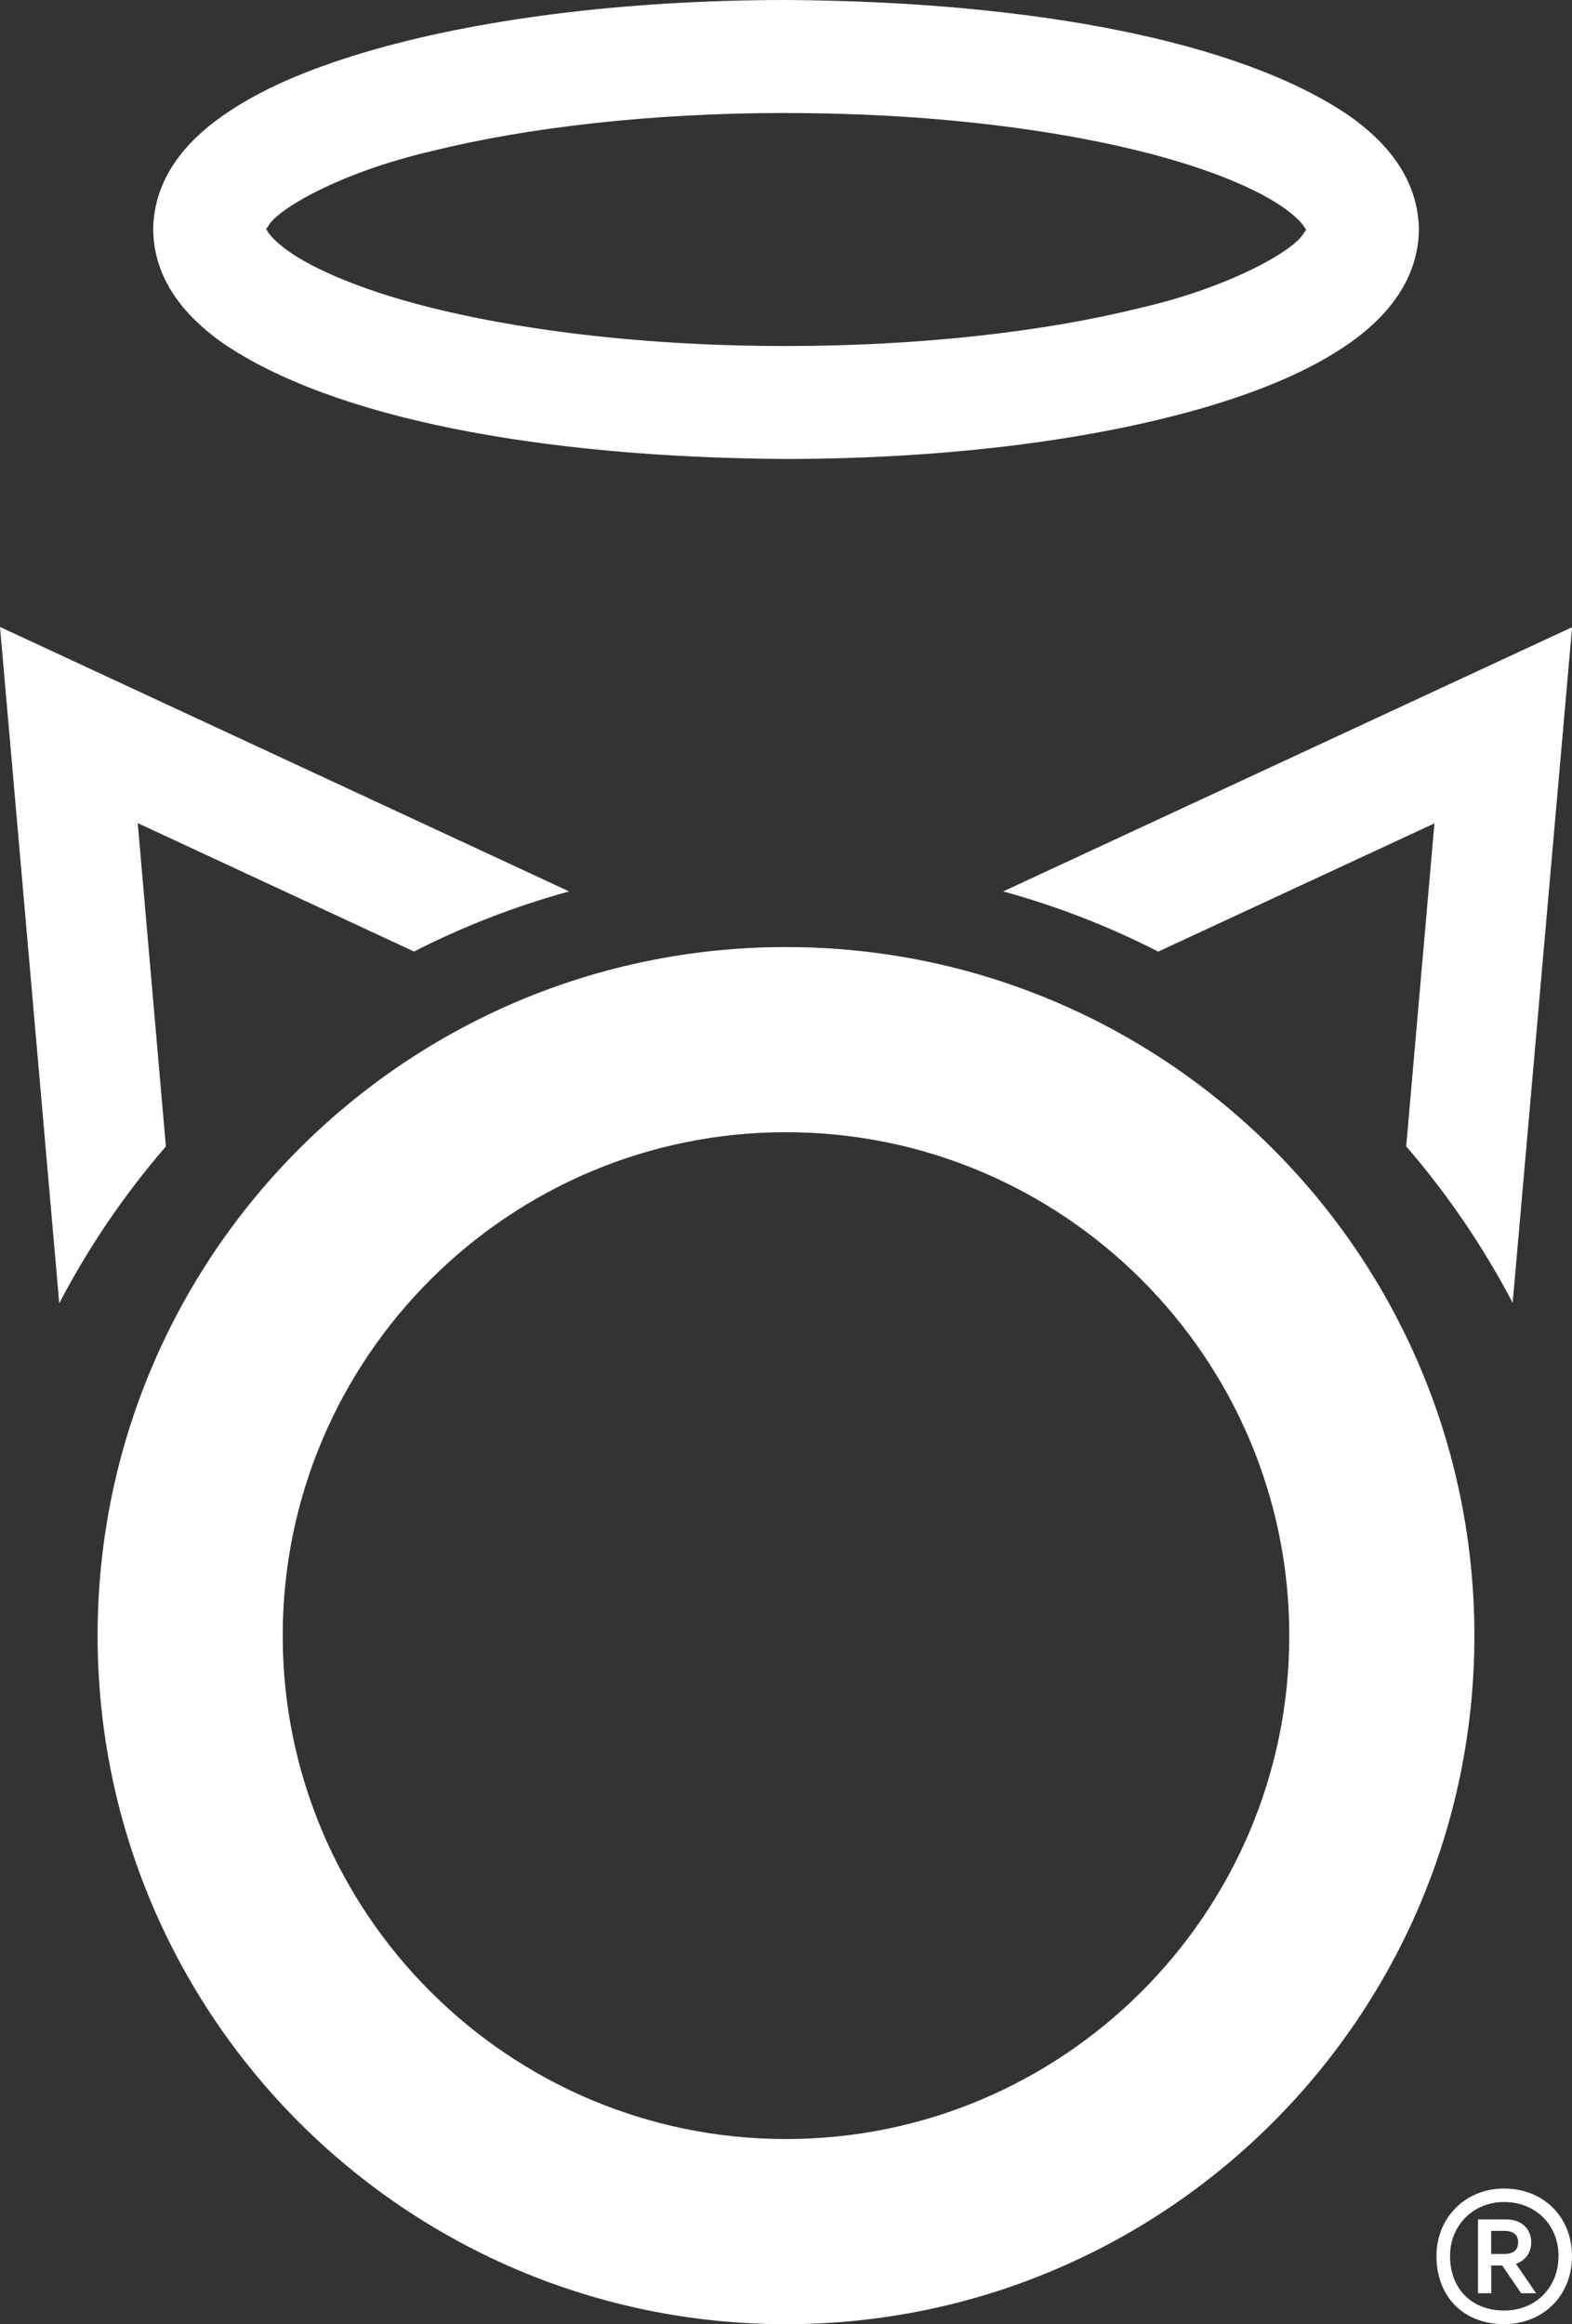
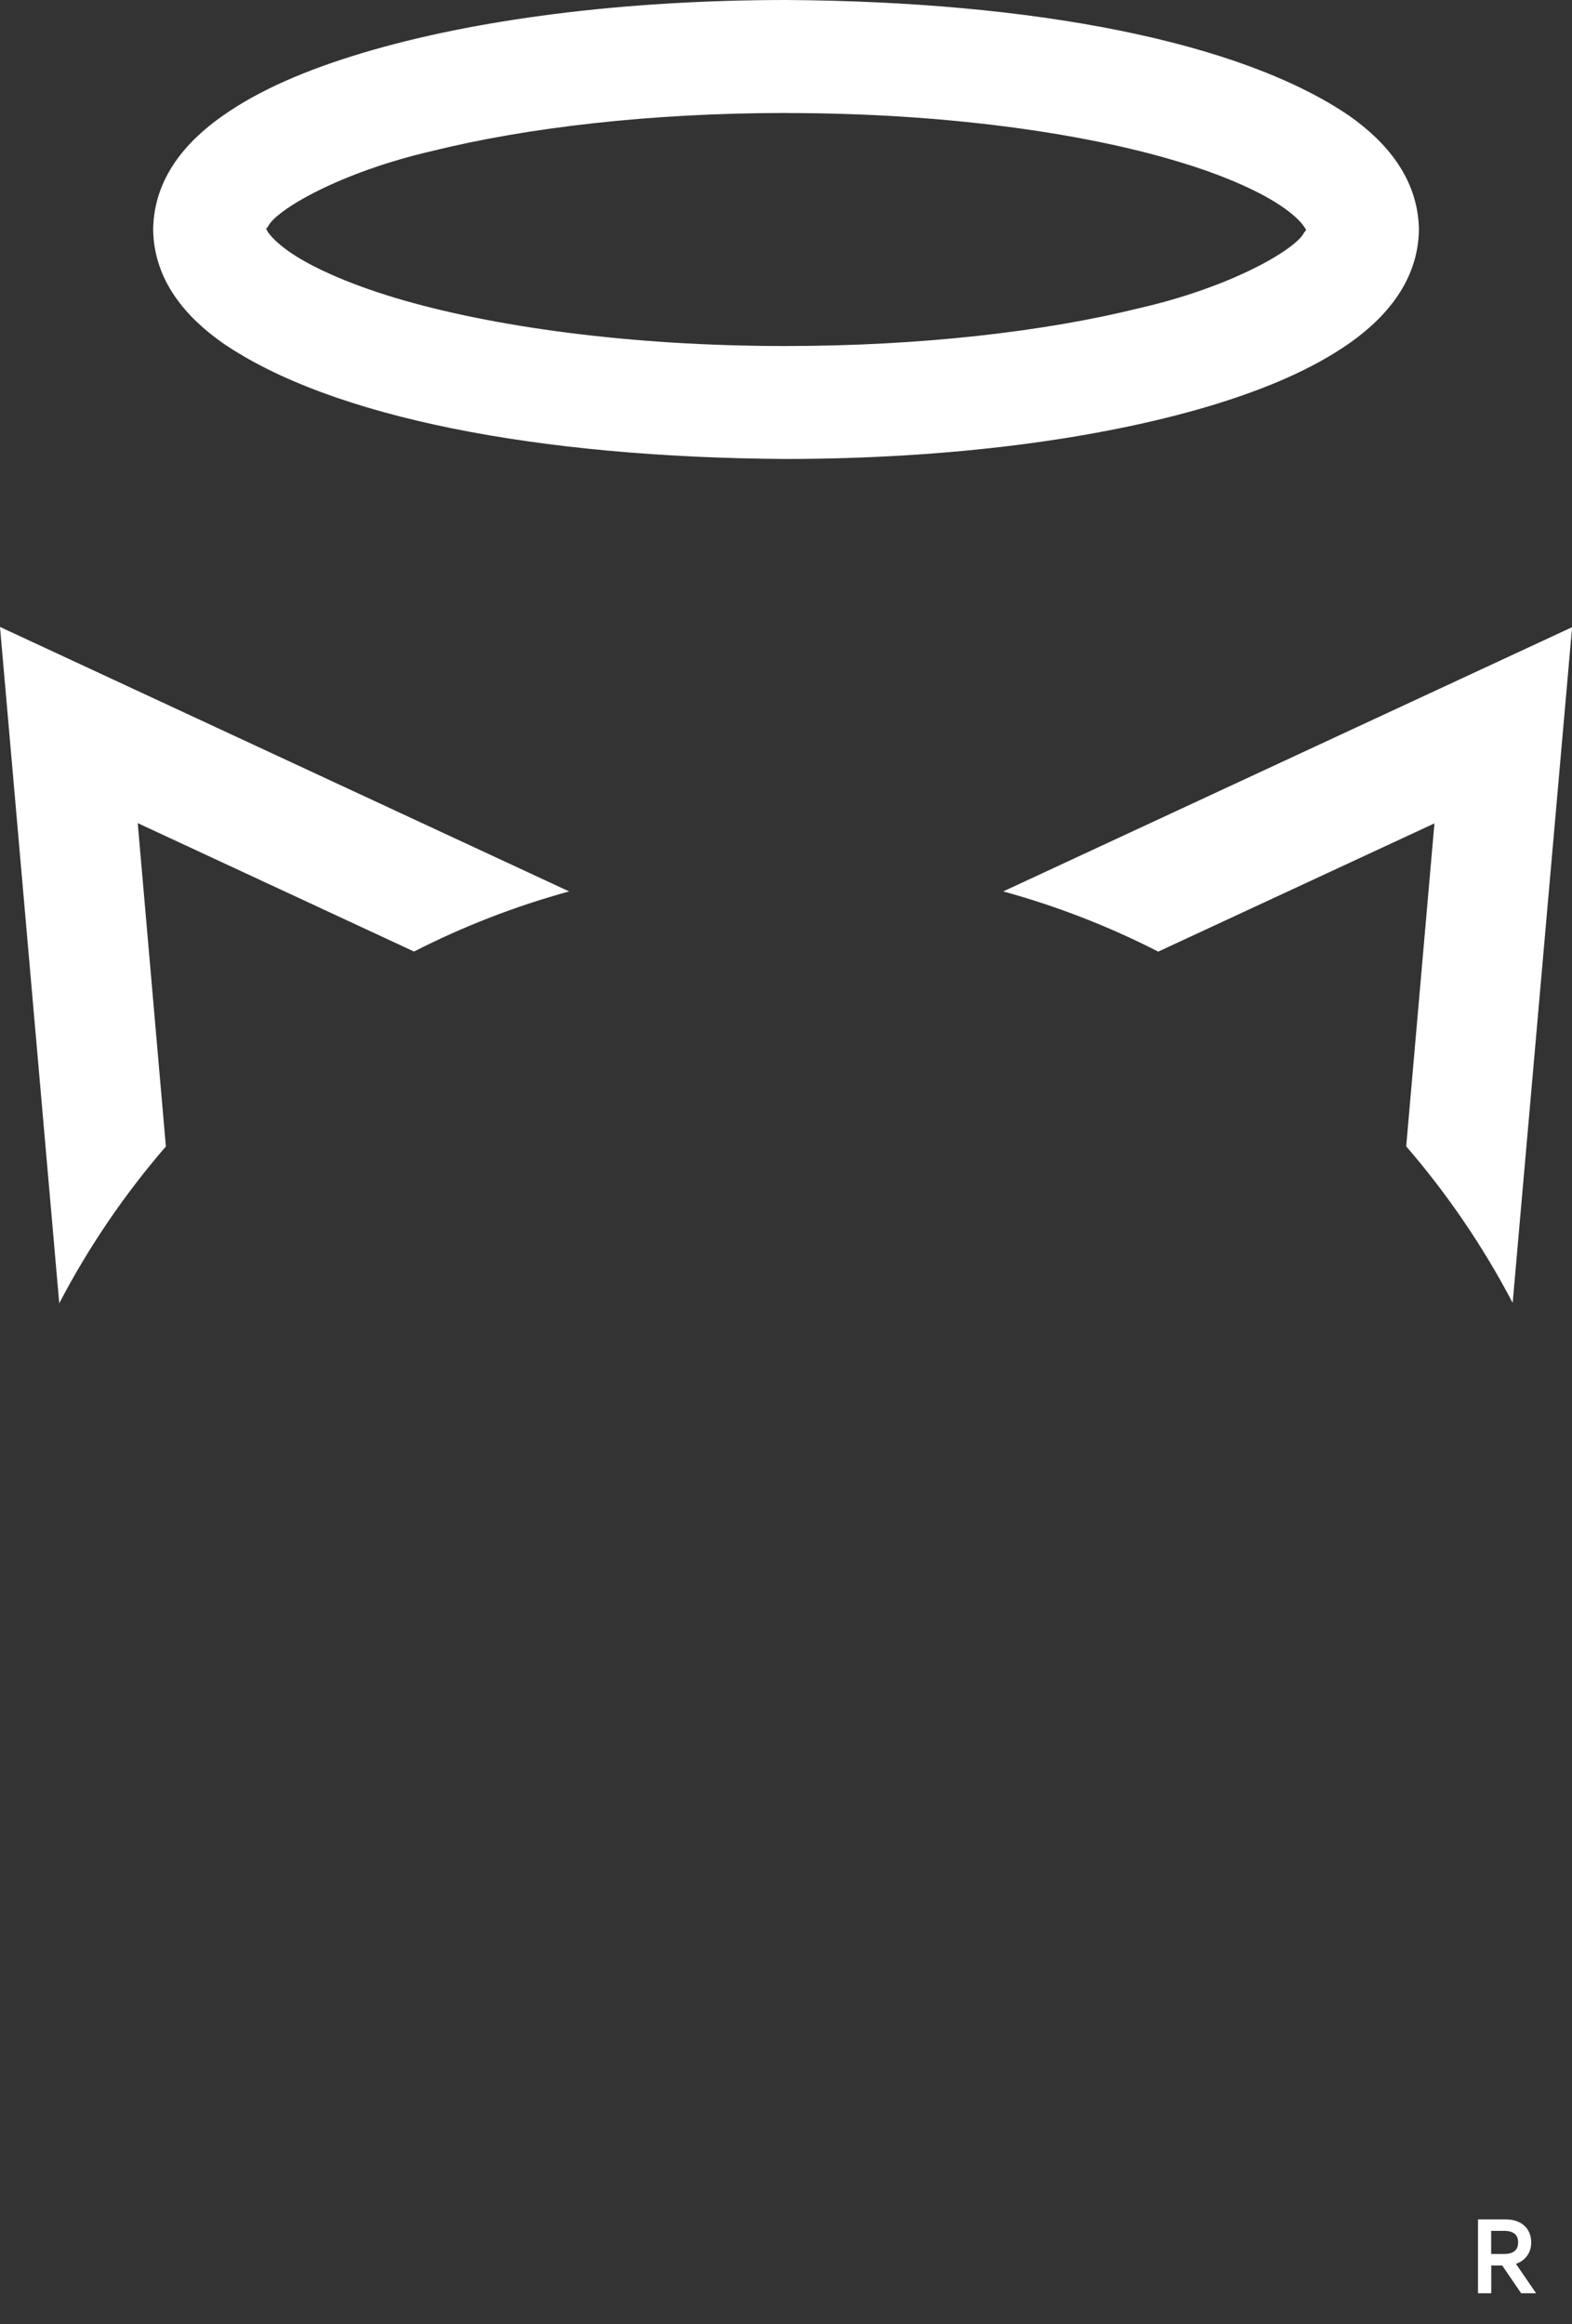
<svg xmlns="http://www.w3.org/2000/svg" version="1.1" id="Layer_1" x="0px" y="0px" viewBox="0 0 186.5 275.66" style="enable-background:new 0 0 186.5 275.66;" xml:space="preserve">
  <rect x="0" y="0" width="186.5" height="275.66" fill="#333333" stroke="none" />
  <style type="text/css">
	.st0{fill:#FFFFFF;}
</style>
  <g>
    <g>
      <g>
        <path class="st0" d="M26.37,40.65c-4.26-3.01-8.12-7.34-8.2-13.44l0,0c0.09-6.13,3.95-10.45,8.21-13.45l0,0     c4.39-3.1,9.96-5.47,16.6-7.47l0,0C56.22,2.32,73.82,0.01,93.26,0l0,0c29.27,0.18,53.89,4.87,66.88,13.78l0,0     c4.25,3.01,8.1,7.33,8.2,13.45l0,0c-0.09,6.1-3.95,10.44-8.2,13.45l0,0c-4.41,3.09-9.97,5.47-16.61,7.47l0,0     c-13.25,3.96-30.85,6.27-50.28,6.29l0,0C63.98,54.26,39.36,49.57,26.37,40.65L26.37,40.65z M93.26,13.4     c-16.04,0-30.76,1.73-41.9,4.49l0,0c-11.14,2.56-18.65,7.05-19.55,8.96l0,0c-0.29,0.31-0.22,0.36-0.22,0.36h-0.01     c0.07-0.01,0,0,0.24,0.36l0,0c0.31,0.45,1.06,1.26,2.32,2.16l0,0c2.51,1.81,6.97,3.86,12.69,5.58l0,0     c11.49,3.46,28.1,5.75,46.43,5.73l0,0c16.02,0,30.73-1.72,41.9-4.49l0,0c11.14-2.55,18.65-7.05,19.55-8.96l0,0     c0.18-0.19,0.23-0.28,0.24-0.32l0,0c-0.04-0.06-0.08-0.19-0.24-0.39l0,0c-0.3-0.47-1.06-1.28-2.32-2.17l0,0     c-2.53-1.82-6.98-3.87-12.71-5.57l0,0c-11.45-3.45-28.01-5.73-46.27-5.73l0,0c-0.05,0-0.1,0-0.1,0H93.26z" />
      </g>
      <path class="st0" d="M170.18,97.66l-3.35,38.31c4.89,5.66,9.13,11.88,12.63,18.56l7.05-80.14l-67.49,31.34    c6.42,1.76,12.58,4.17,18.39,7.14L170.18,97.66z" />
      <path class="st0" d="M16.34,97.63l32.78,15.23c5.82-2.97,11.98-5.37,18.4-7.13L0,74.36l7.03,80.22c3.5-6.7,7.75-12.93,12.65-18.6    L16.34,97.63z" />
-       <path class="st0" d="M93.25,112.33c-45.1,0-81.67,36.56-81.67,81.67c0,45.1,36.56,81.67,81.67,81.67    c45.1,0,81.67-36.56,81.67-81.67C174.91,148.89,138.35,112.33,93.25,112.33z M93.25,253.71c-32.93,0-59.71-26.79-59.71-59.71    c0-32.93,26.79-59.71,59.71-59.71s59.71,26.79,59.71,59.71C152.96,226.92,126.18,253.71,93.25,253.71z" />
    </g>
    <g>
-       <path class="st0" d="M178.43,259.58c-4.57,0-8.01,3.44-8.01,8.01c0,4.83,3.22,8.07,8.01,8.07c4.68,0,8.07-3.39,8.07-8.07    C186.5,262.95,183.11,259.58,178.43,259.58z M178.44,274.05c-3.83,0-6.41-2.59-6.41-6.46c0-3.65,2.76-6.41,6.41-6.41    c3.74,0,6.46,2.7,6.46,6.41C184.89,271.34,182.18,274.05,178.44,274.05z" />
      <path class="st0" d="M181.66,265.97c0-1.66-1.18-2.73-3-2.73h-3.31V272h1.57v-3.29h1.3l2.25,3.29h1.77l-2.39-3.49    C180.97,268.13,181.66,267.19,181.66,265.97z M176.91,264.6h1.52c1.12,0,1.68,0.46,1.68,1.36c0,0.92-0.56,1.38-1.66,1.38h-1.54    V264.6z" />
    </g>
  </g>
</svg>